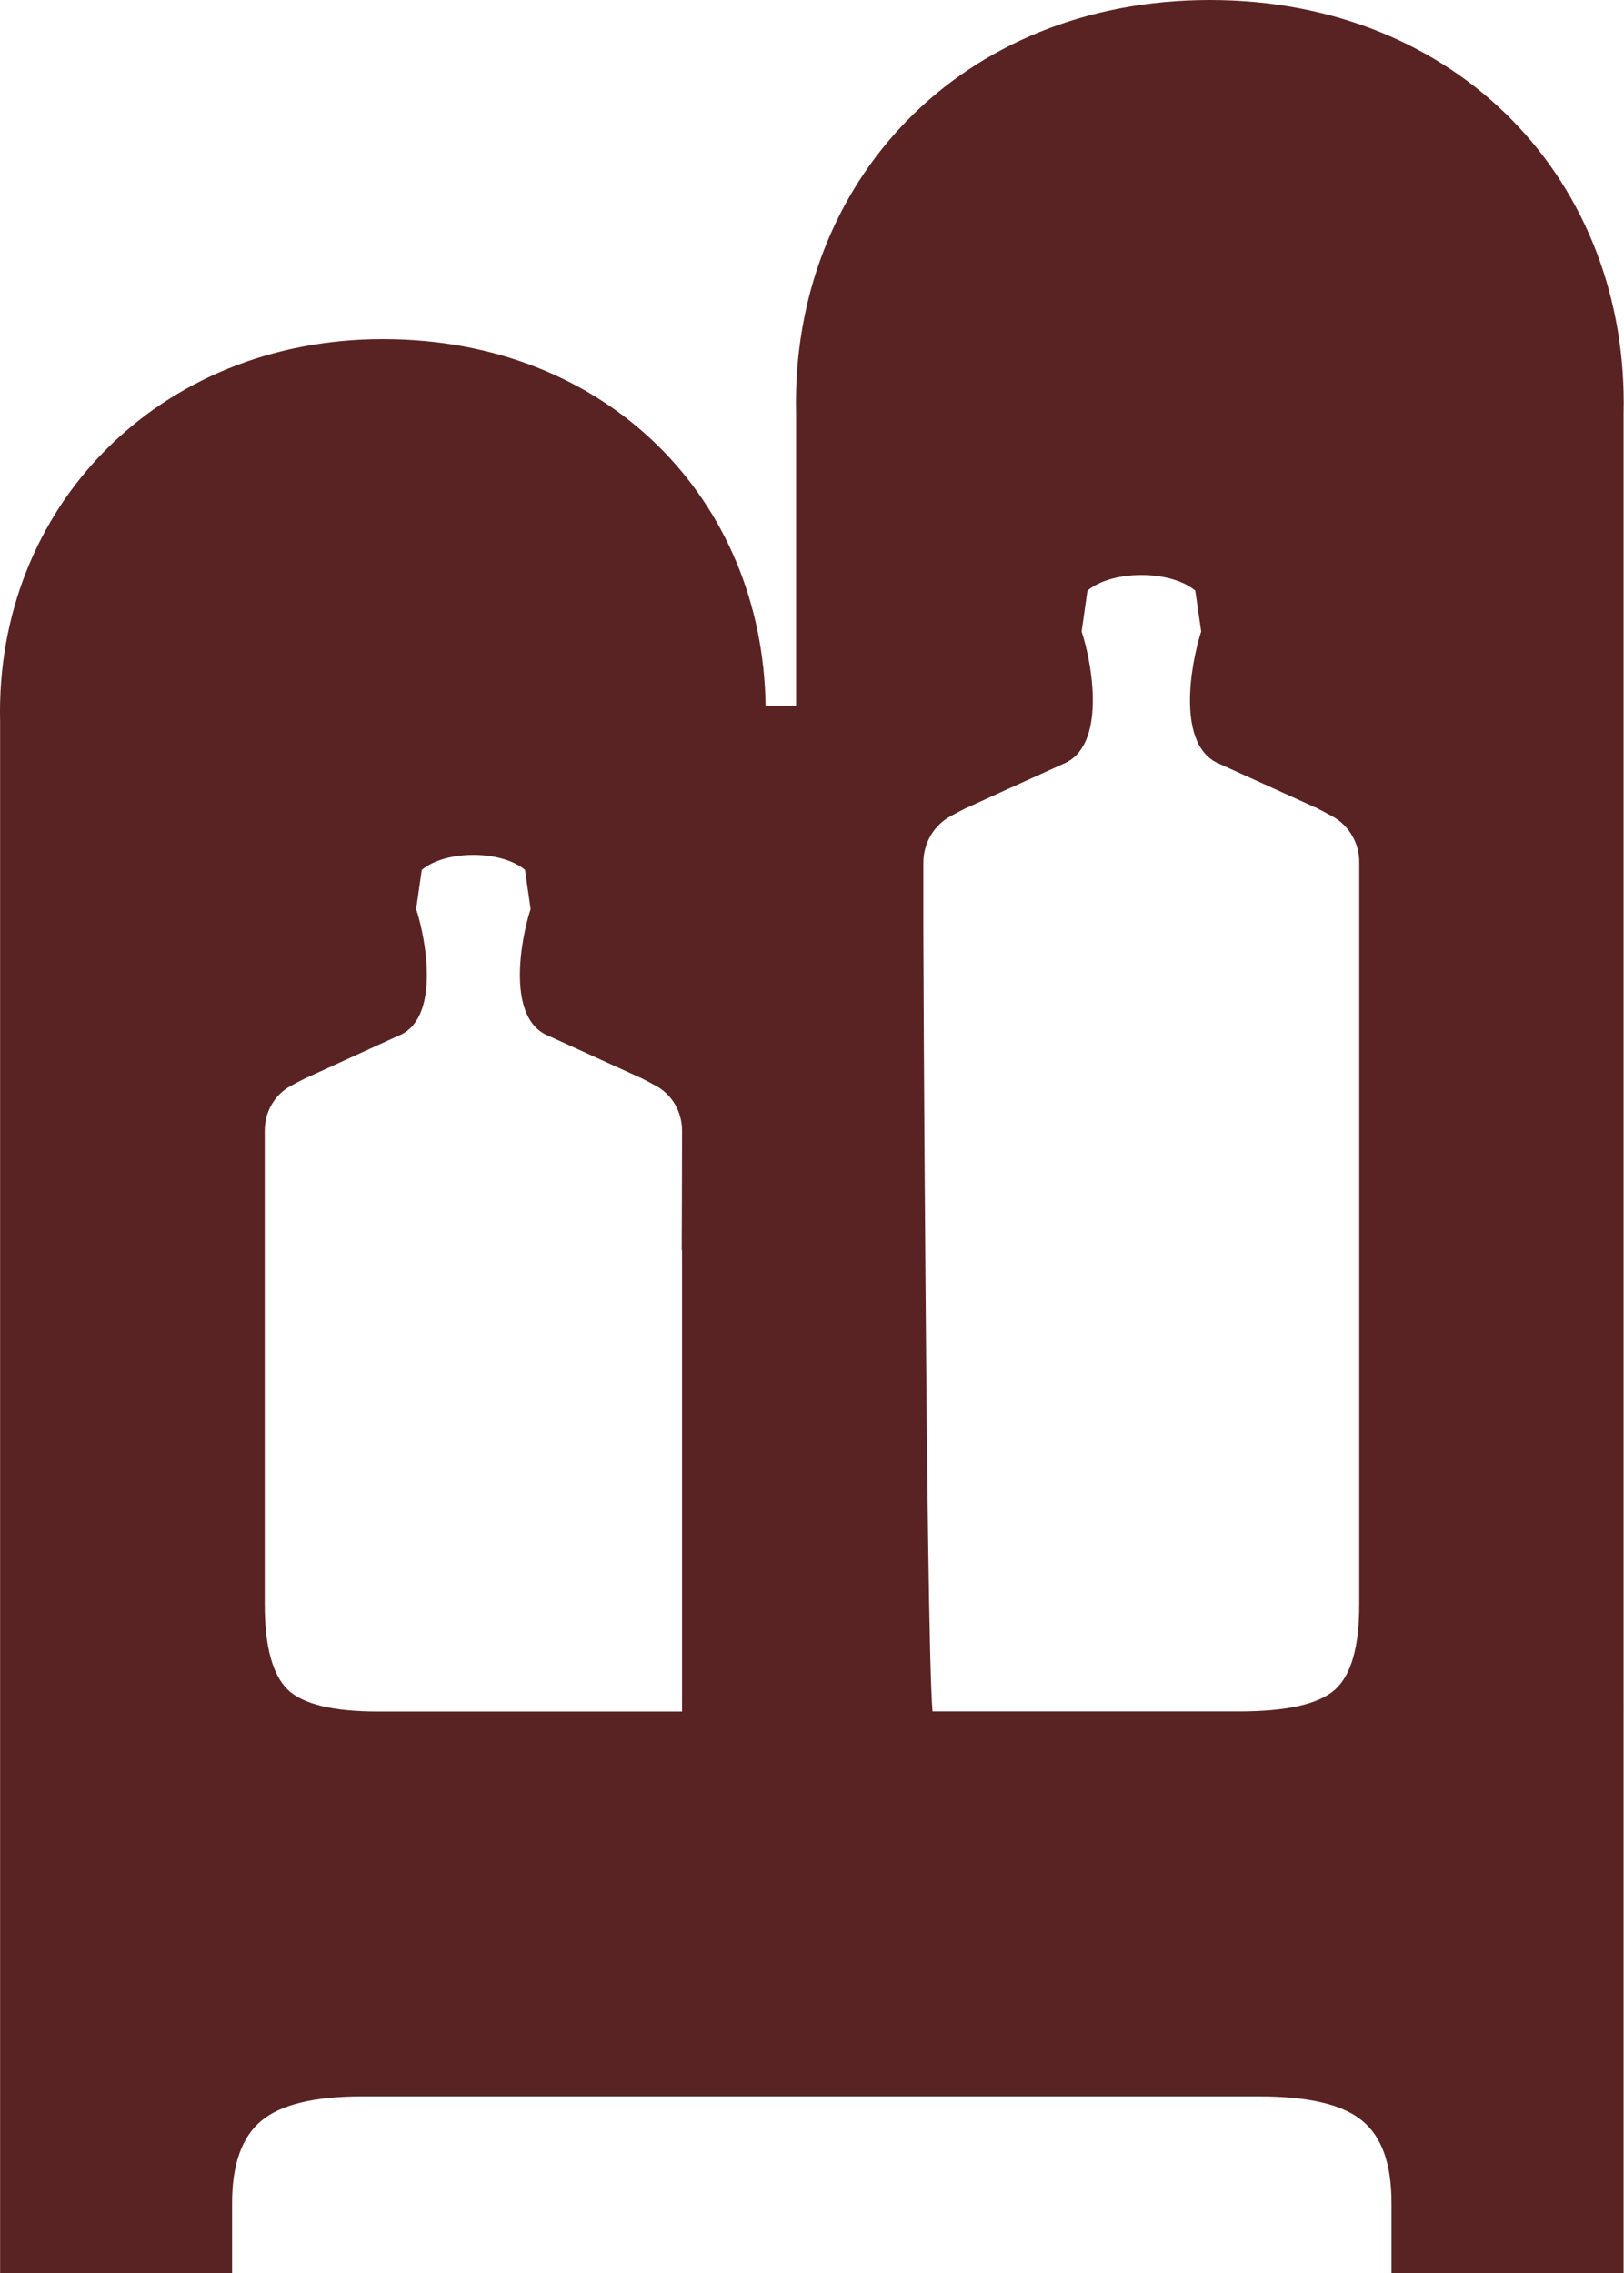
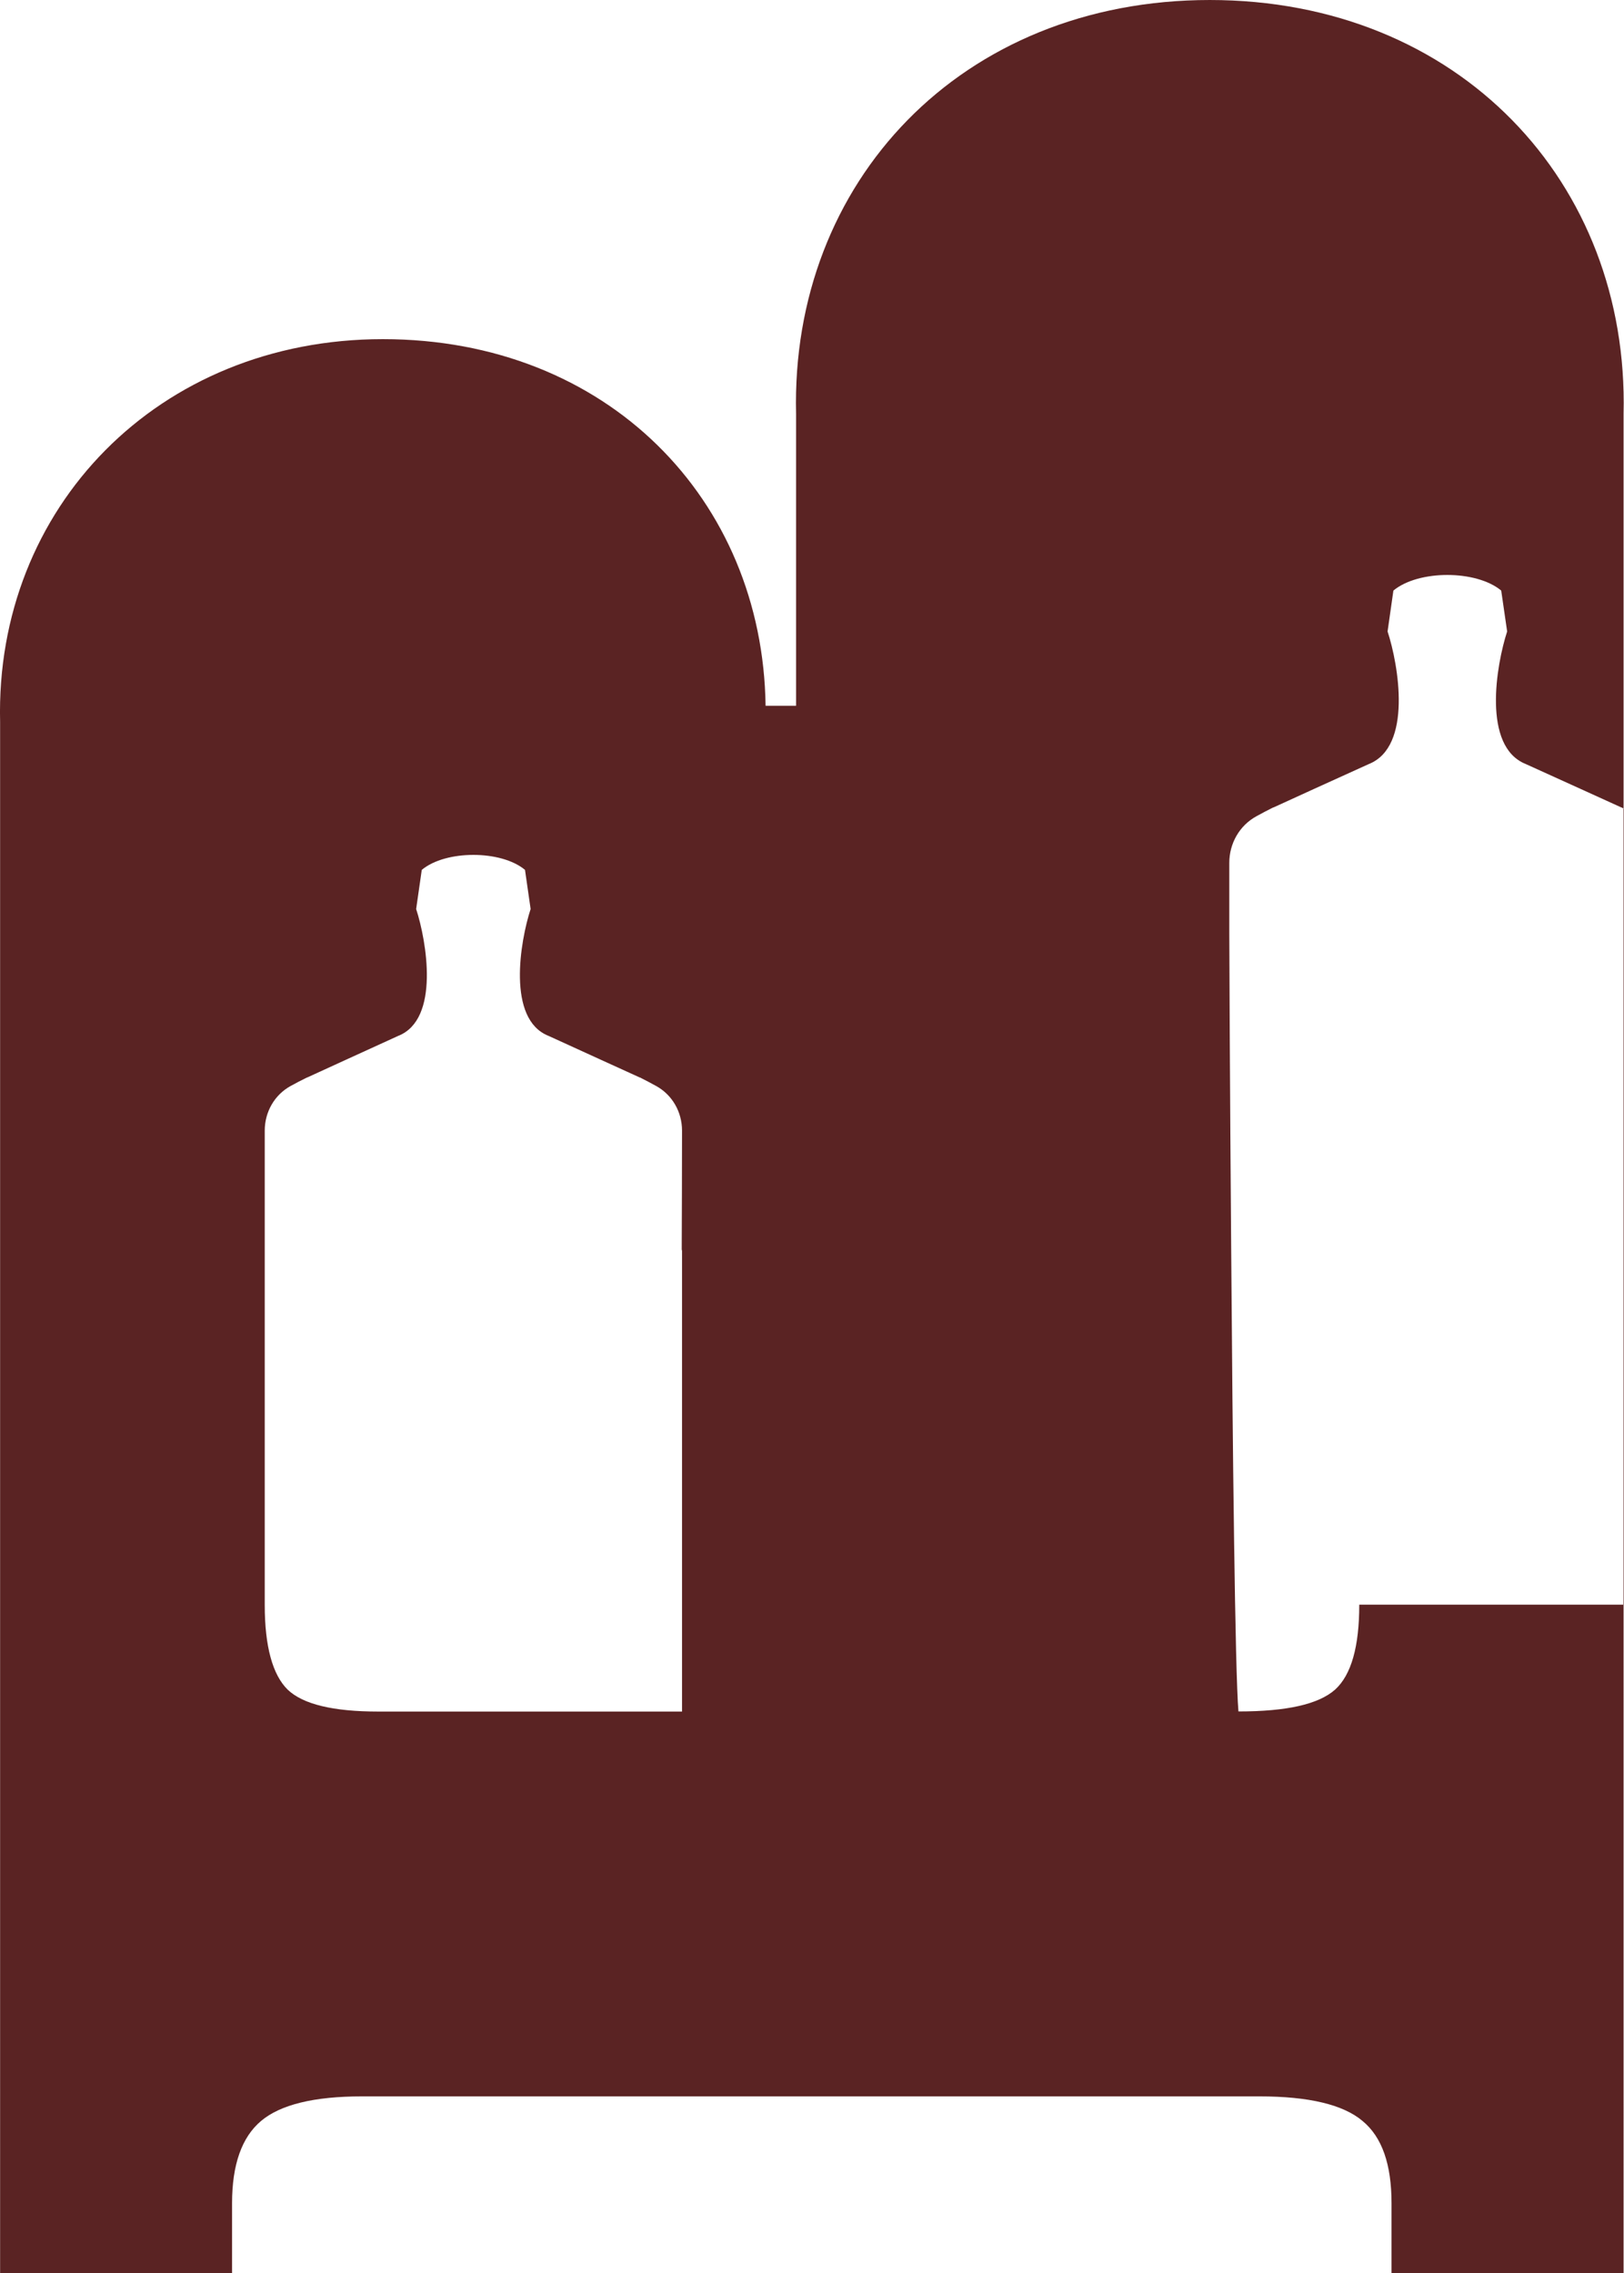
<svg xmlns="http://www.w3.org/2000/svg" id="Layer_2" viewBox="0 0 156.06 218.42">
  <defs>
    <style> .cls-1 { fill: #5a2323; } </style>
  </defs>
  <g id="Layer_1-2" data-name="Layer_1">
-     <path class="cls-1" d="M116.27,0c-23.93,0-40.3,17.52-39.77,39.76v28.06h-2.93c-.28-19.83-15.21-35.23-36.78-35.23S-.48,48.79.01,69.36v30.03h0v119.03h22.29v-6.71c0-3.7.94-6.35,2.79-7.9,1.85-1.56,5.07-2.36,9.68-2.36h86.27c4.75,0,8.05.8,9.89,2.36,1.89,1.55,2.79,4.2,2.79,7.9v6.71h22.3V39.76c.53-22.24-15.84-39.76-39.77-39.76ZM65.54,120.2v44.27h-29.19c-4.31,0-7.22-.69-8.7-2.1-1.45-1.42-2.21-4.14-2.21-8.16v-32.37c0-.11,0-.21,0-.32,0-2.85,0-2.59,0-12.87,0-1.79.93-3.44,2.5-4.3.5-.28,1.02-.54,1.54-.8h.02s3.69-1.69,3.69-1.69l5.08-2.32c4.03-1.59,2.72-9.12,1.72-12.19l.54-3.76c1.15-.96,3.05-1.44,4.96-1.44s3.81.48,4.96,1.44l.54,3.76c-1,3.07-2.31,10.6,1.72,12.19l5.08,2.32,3.69,1.68h.02c.53.27,1.04.53,1.54.81,1.57.86,2.5,2.51,2.5,4.3,0,4.3-.02,8.05-.03,11.4,0,.05.02.1.03.15ZM130.62,154.2c0,4.02-.76,6.74-2.32,8.16-1.59,1.41-4.64,2.1-9.29,2.1h-29.4c-.33-3.8-.56-25.55-.7-44.66h0v-.03c-.12-15.13-.18-28.6-.18-30.18h0c0-1.99,0-4.19,0-6.67,0-1.87.98-3.6,2.62-4.49.52-.29,1.06-.57,1.6-.84h.03s3.85-1.76,3.85-1.76l5.31-2.41c4.21-1.68,2.85-9.54,1.8-12.74l.56-3.93c1.2-1,3.2-1.5,5.18-1.5s3.98.5,5.18,1.5l.57,3.93c-1.04,3.2-2.42,11.06,1.79,12.74l5.31,2.41,3.85,1.75h.02c.55.28,1.08.56,1.61.85,1.64.89,2.64,2.62,2.61,4.49v71.28Z" />
+     <path class="cls-1" d="M116.27,0c-23.93,0-40.3,17.52-39.77,39.76v28.06h-2.93c-.28-19.83-15.21-35.23-36.78-35.23S-.48,48.79.01,69.36v30.03h0v119.03h22.29v-6.71c0-3.7.94-6.35,2.79-7.9,1.85-1.56,5.07-2.36,9.68-2.36h86.27c4.75,0,8.05.8,9.89,2.36,1.89,1.55,2.79,4.2,2.79,7.9v6.71h22.3V39.76c.53-22.24-15.84-39.76-39.77-39.76ZM65.54,120.2v44.27h-29.19c-4.31,0-7.22-.69-8.7-2.1-1.45-1.42-2.21-4.14-2.21-8.16v-32.37c0-.11,0-.21,0-.32,0-2.85,0-2.59,0-12.87,0-1.79.93-3.44,2.5-4.3.5-.28,1.02-.54,1.54-.8h.02s3.69-1.69,3.69-1.69l5.08-2.32c4.03-1.59,2.72-9.12,1.72-12.19l.54-3.76c1.15-.96,3.05-1.44,4.96-1.44s3.81.48,4.96,1.44l.54,3.76c-1,3.07-2.31,10.6,1.72,12.19l5.08,2.32,3.69,1.68h.02c.53.27,1.04.53,1.54.81,1.57.86,2.5,2.51,2.5,4.3,0,4.3-.02,8.05-.03,11.4,0,.05.02.1.03.15ZM130.62,154.2c0,4.02-.76,6.74-2.32,8.16-1.59,1.41-4.64,2.1-9.29,2.1c-.33-3.8-.56-25.55-.7-44.66h0v-.03c-.12-15.13-.18-28.6-.18-30.18h0c0-1.99,0-4.19,0-6.67,0-1.87.98-3.6,2.62-4.49.52-.29,1.06-.57,1.6-.84h.03s3.85-1.76,3.85-1.76l5.31-2.41c4.21-1.68,2.85-9.54,1.8-12.74l.56-3.93c1.2-1,3.2-1.5,5.18-1.5s3.98.5,5.18,1.5l.57,3.93c-1.04,3.2-2.42,11.06,1.79,12.74l5.31,2.41,3.85,1.75h.02c.55.28,1.08.56,1.61.85,1.64.89,2.64,2.62,2.61,4.49v71.28Z" />
  </g>
</svg>